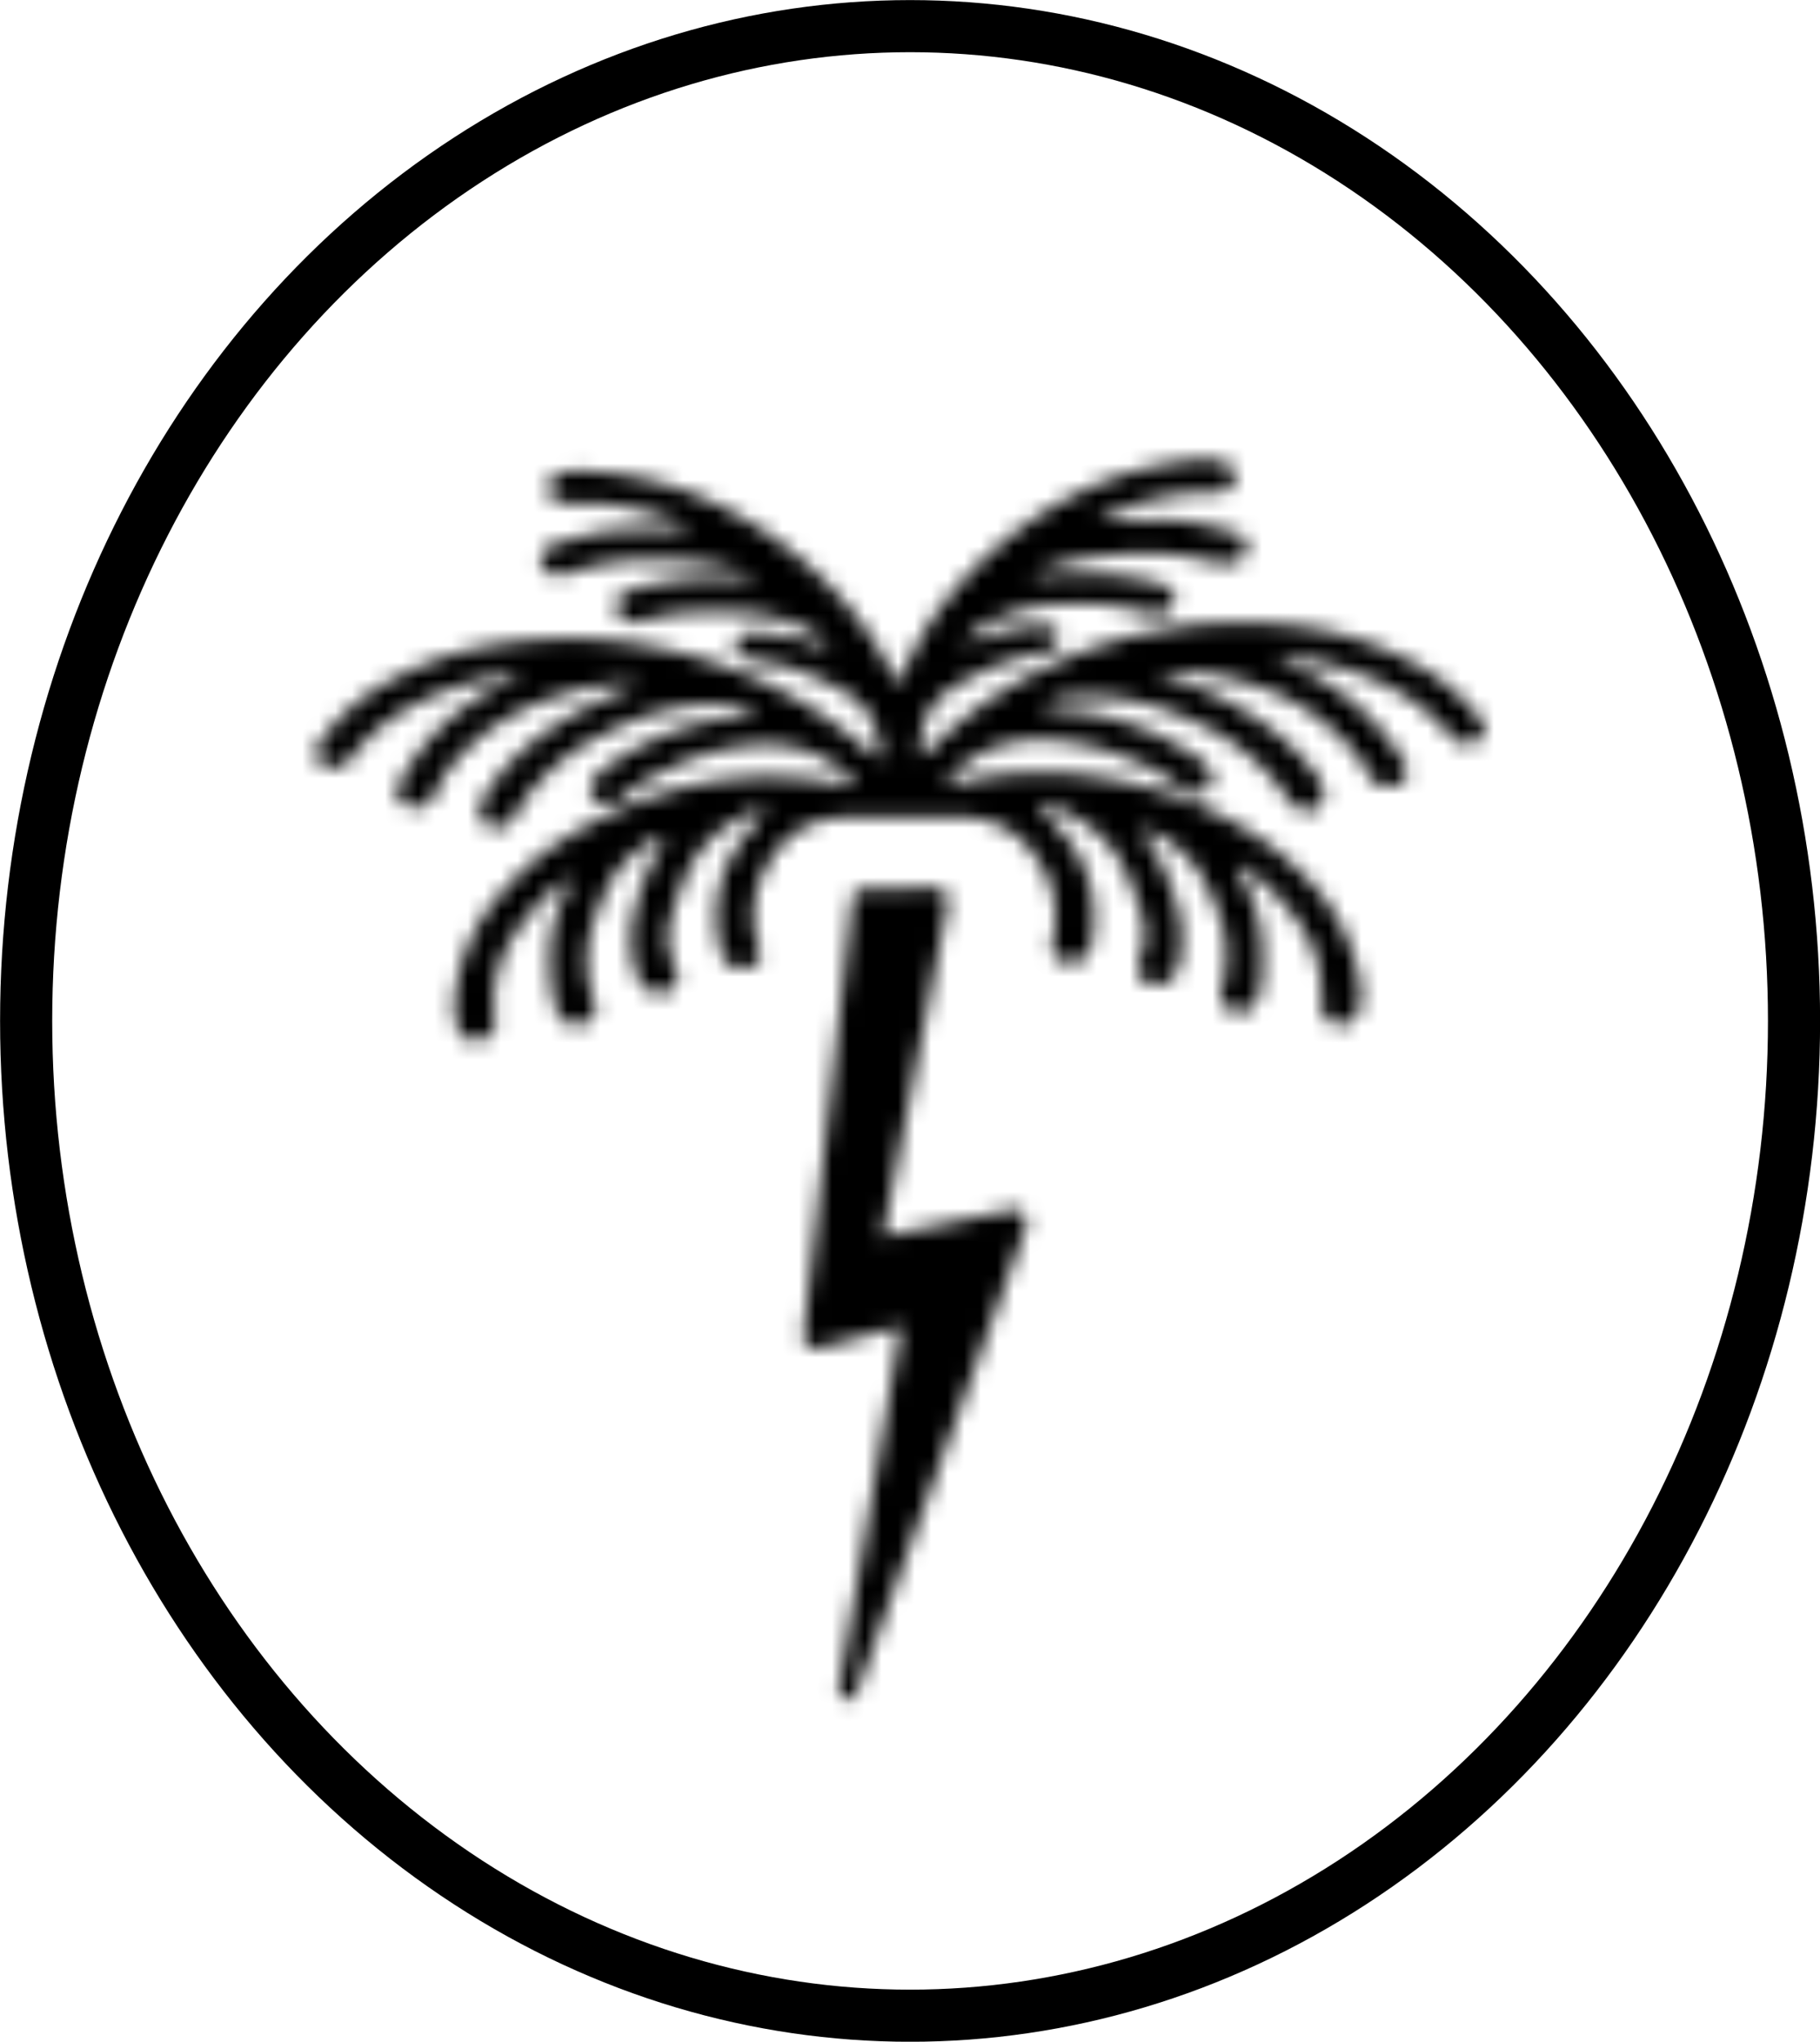
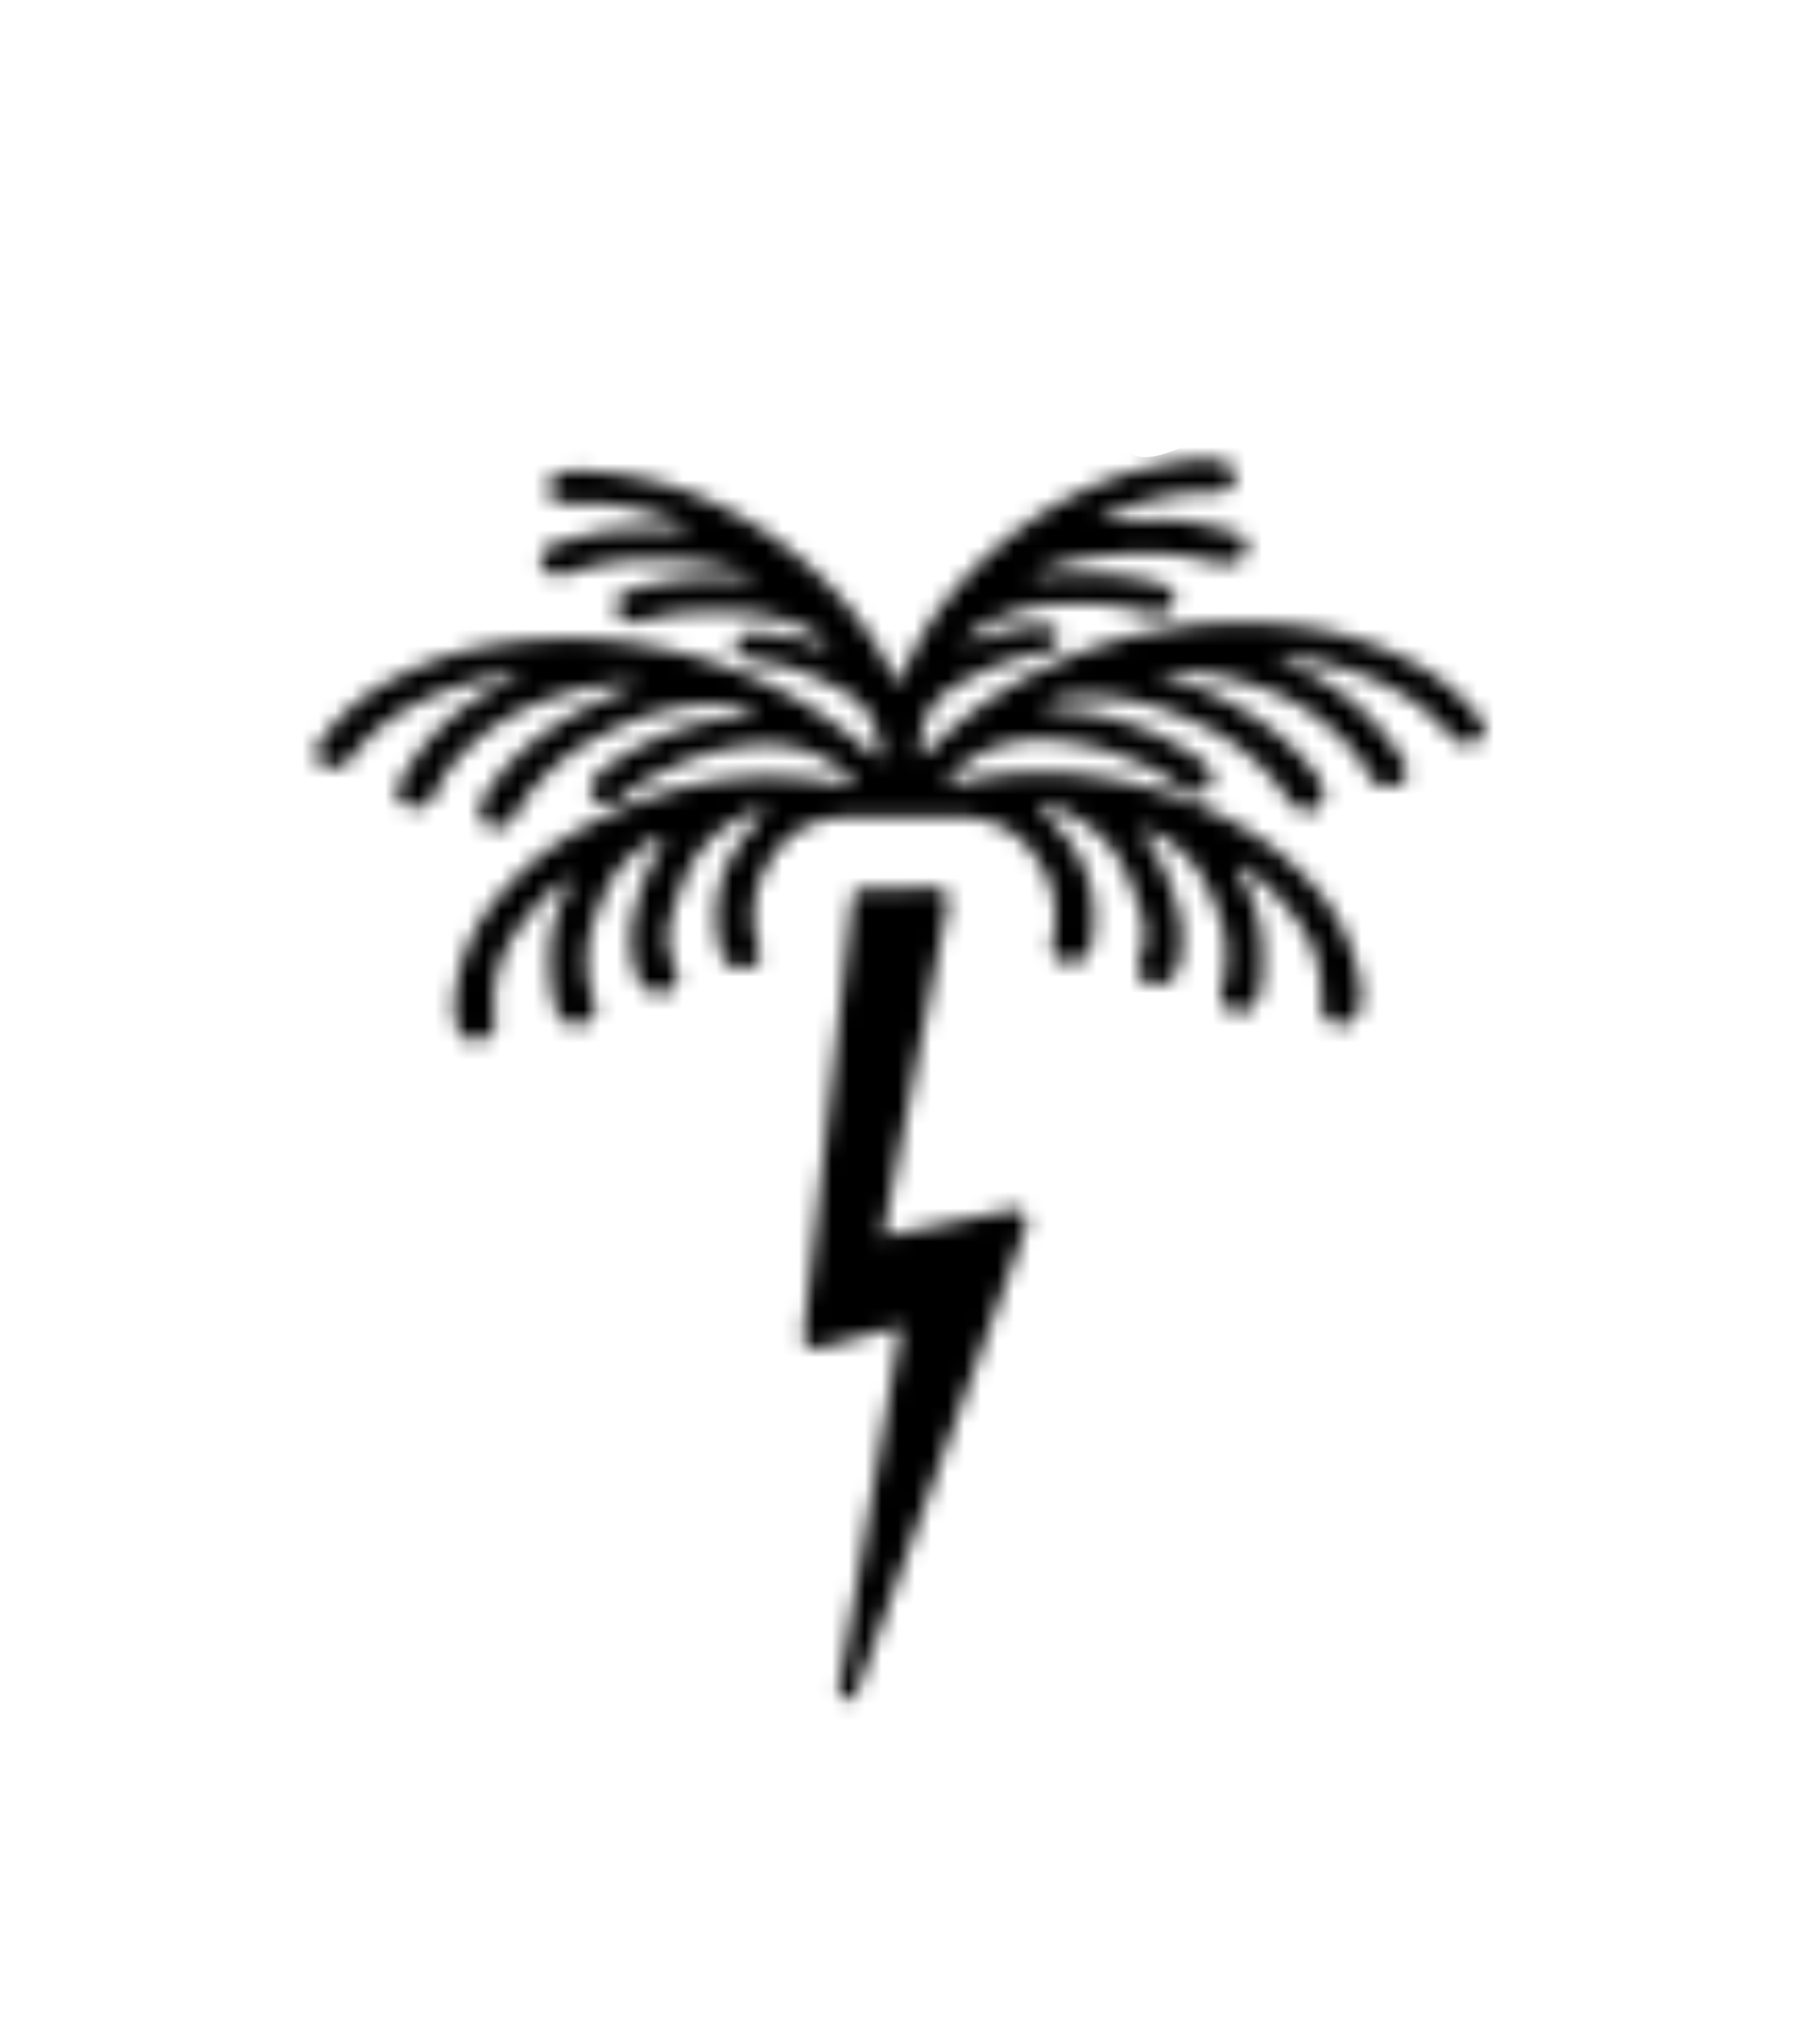
<svg xmlns="http://www.w3.org/2000/svg" viewBox="0 0 109.99 123.39">
  <defs>
    <style>.cls-1{fill:#fff;stroke:#000;stroke-miterlimit:10;stroke-width:3.15px;}.cls-2{mask:url(#mask);}.cls-3{filter:url(#luminosity-noclip);}</style>
    <filter id="luminosity-noclip" x="6.77" y="7.52" width="96.46" height="108.35" filterUnits="userSpaceOnUse" color-interpolation-filters="sRGB">
      <feFlood flood-color="#fff" result="bg" />
      <feBlend in="SourceGraphic" in2="bg" />
    </filter>
    <mask id="mask" x="6.77" y="7.52" width="96.46" height="108.35" maskUnits="userSpaceOnUse">
      <g class="cls-3">
        <path d="M89.5,43.54A12.08,12.08,0,0,0,85.27,40a20.26,20.26,0,0,0-5.8-2,27.86,27.86,0,0,0-5.84-.33,26.13,26.13,0,0,0-4.6.64q-.86.19-1.71.45c-.94.27-1.86.61-2.77,1A24.69,24.69,0,0,0,57,44.53c-.39.36-.76.73-1.17,1.08-.06,0-.16.1-.22,0a.18.18,0,0,1,0-.1,5.18,5.18,0,0,1,.76-2.86,5.82,5.82,0,0,1,1.95-1.5A16.89,16.89,0,0,1,60.84,40a14,14,0,0,1,1.83-.46c.45-.09,1-.24,1.25-.67a.71.71,0,0,0-.09-.76,1.19,1.19,0,0,0-.89-.28,5.45,5.45,0,0,0-1.06.11,11.92,11.92,0,0,0-3.23.9.19.19,0,0,1-.13,0,.14.14,0,0,1-.09-.16.33.33,0,0,1,.11-.16,5.07,5.07,0,0,1,1.45-1,10.28,10.28,0,0,1,4.31-1,15.27,15.27,0,0,1,5.13.55l.27,0A1.07,1.07,0,0,0,71,36.31a1,1,0,0,0-.63-.92,5.59,5.59,0,0,0-1-.29,17.87,17.87,0,0,0-4.5-.39l-2.28.08-.13,0-.12,0,.06-.06.06-.06,0,0,.06,0a14.75,14.75,0,0,1,3.66-1c.84-.11,1.67-.2,2.52-.23a15.35,15.35,0,0,1,4.73.58L74,34a1,1,0,0,0,1.32-.77.82.82,0,0,0-.67-1,15.58,15.58,0,0,0-1.78-.48,12.14,12.14,0,0,0-2.63-.33c-1.2,0-2.41.05-3.62.06a.23.23,0,0,1-.11,0c0-.33,1-.59,1.26-.69a14.87,14.87,0,0,1,4.28-1,7.58,7.58,0,0,0,2-.13.89.89,0,0,0,.44-1.33,1.41,1.41,0,0,0-1.15-.5,6,6,0,0,0-1.34,0A21.1,21.1,0,0,0,67,29a22.44,22.44,0,0,0-6.41,3.79,24,24,0,0,0-3.54,3.67,18.91,18.91,0,0,0-2.28,3.82c-.09.21-.19.42-.29.62s-.13.37-.24.44S54,41,54,40.89l-.32-.61a19.36,19.36,0,0,0-2.51-3.73A23.72,23.72,0,0,0,47.42,33a23.42,23.42,0,0,0-6.64-3.56,21.53,21.53,0,0,0-5.06-.94,7.5,7.5,0,0,0-1.34,0,1.44,1.44,0,0,0-1.12.54.92.92,0,0,0,.52,1.32,8.15,8.15,0,0,0,2,.05,15.63,15.63,0,0,1,4.34.86c.28.1,1.28.31,1.29.64a.19.19,0,0,1-.11.05l-3.62.07a11.39,11.39,0,0,0-2.61.43,14.78,14.78,0,0,0-1.75.54.8.8,0,0,0-.61,1,1.07,1.07,0,0,0,1.37.72l.51-.15a15.07,15.07,0,0,1,4.68-.74c.85,0,1.69.06,2.53.13a15.26,15.26,0,0,1,3.72.85l.07,0,0,0,.06.06.06.06-.12,0-.13,0H43.27a18.06,18.06,0,0,0-4.47.55,6.05,6.05,0,0,0-1,.33.92.92,0,0,0-.58.94,1.1,1.1,0,0,0,1.36.82l.27-.06A15,15,0,0,1,44,37a10.16,10.16,0,0,1,4.36.84,5.33,5.33,0,0,1,1.51.94.3.3,0,0,1,.12.16.12.12,0,0,1-.08.16.19.19,0,0,1-.13,0,12.27,12.27,0,0,0-3.28-.78,4.28,4.28,0,0,0-1.07-.06,1.19,1.19,0,0,0-.87.3.74.74,0,0,0,0,.77c.23.42.84.55,1.29.63a13,13,0,0,1,1.86.38,17,17,0,0,1,2.57,1.08,5.81,5.81,0,0,1,2,1.42,5.28,5.28,0,0,1,.93,2.83s0,.07,0,.1-.16,0-.23,0c-.42-.33-.82-.69-1.23-1a25.65,25.65,0,0,0-7.79-4.44,27.83,27.83,0,0,0-2.82-.87c-.57-.15-1.15-.28-1.74-.38a26.32,26.32,0,0,0-4.62-.48,28.35,28.35,0,0,0-5.82.55,20,20,0,0,0-5.68,2.17,11.87,11.87,0,0,0-4,3.66,1.28,1.28,0,0,0-.23.54c0,.5.57.86,1.06.87a1.1,1.1,0,0,0,1-.44,11.15,11.15,0,0,1,3.68-3.21,14.76,14.76,0,0,1,3-1.27c.52-.17,1-.31,1.59-.44a7,7,0,0,1,1.63-.3.62.62,0,0,1,.33.07.33.33,0,0,1-.18.14,18.6,18.6,0,0,0-2.76,1.57,13.58,13.58,0,0,0-4.24,4.82c-.4.7,0,1.39.86,1.47a1.19,1.19,0,0,0,.77-.17c.44-.31.62-1,.88-1.43a9.07,9.07,0,0,1,1.13-1.5,12.91,12.91,0,0,1,3-2.38,14.49,14.49,0,0,1,2.47-1.1,17.43,17.43,0,0,1,2.88-.76,13.69,13.69,0,0,1,1.57-.16c.34,0,1.15,0,.44.26-3.44,1.32-6.7,3.25-8.66,6.23a2.33,2.33,0,0,0-.5,1.23,1,1,0,0,0,.74,1,1.28,1.28,0,0,0,1.11-.36,4.28,4.28,0,0,0,.64-1,12.66,12.66,0,0,1,5.22-4.39,15.1,15.1,0,0,1,3.56-1.34,12.62,12.62,0,0,1,3.92-.32,3.16,3.16,0,0,1,1,.27c.23.1.6.39.1.4A16.28,16.28,0,0,0,37,46.13a4.07,4.07,0,0,0-1,.85,1.2,1.2,0,0,0-.31.64.9.9,0,0,0,.47.87,1.16,1.16,0,0,0,1.07,0,2,2,0,0,0,.59-.46,10,10,0,0,1,2.5-1.51A14.56,14.56,0,0,1,45.79,45a8.34,8.34,0,0,1,3.29.5,6.83,6.83,0,0,1,2.54,1.83s0,.13,0,.19a.13.13,0,0,1-.11,0l-1.32-.24a20.85,20.85,0,0,0-7.39,0A24.34,24.34,0,0,0,36,49.64a19.59,19.59,0,0,0-4,2.62,18.76,18.76,0,0,0-1.54,1.55,11.24,11.24,0,0,0-3,6.85c0,.69.07,1.92.93,2.19.65.2,1.51-.25,1.51-.91,0-.34,0-.68-.05-1a7.17,7.17,0,0,1,1.31-4.53,12.92,12.92,0,0,1,3.06-3.26l.12-.05c0,.06.09.14.07.19a5.22,5.22,0,0,1-.28.75,8.67,8.67,0,0,0-.87,4.51c0,.34,0,.68.06,1,.16.87.24,2.48,1.62,2.38a1.1,1.1,0,0,0,1-.7c.14-.45-.16-1-.27-1.45a7.34,7.34,0,0,1,0-3.36,15.69,15.69,0,0,1,1-2.68,6.46,6.46,0,0,1,2.83-2.93c.1-.06.38-.23.52-.18s0,.22,0,.33a7,7,0,0,1-.46.85,11.78,11.78,0,0,0-.58,1.25,14.29,14.29,0,0,0-.75,2.57,6.5,6.5,0,0,0,0,2.2,3.41,3.41,0,0,0,.61,1.74,1.39,1.39,0,0,0,.92.44c.65.05,1.28-.36,1.17-1s-.37-1-.47-1.51a3.81,3.81,0,0,1,0-1.68,21.68,21.68,0,0,1,1-2.91,7.08,7.08,0,0,1,3.26-3.45A2.79,2.79,0,0,1,46.18,49c.15,0,.14,0-.3.51a13.08,13.08,0,0,0-1.06,1.3,7.62,7.62,0,0,0-1.2,6.82,1.36,1.36,0,0,0,.33.57,1.31,1.31,0,0,0,.64.3,1.38,1.38,0,0,0,1-.17c.54-.37.3-1,.14-1.47A6.05,6.05,0,0,1,46.56,52a5.13,5.13,0,0,1,3.1-2.41,9.49,9.49,0,0,1,2.39-.22l5.25,0a7.56,7.56,0,0,1,2,.15,5.19,5.19,0,0,1,3.24,2.21,6.11,6.11,0,0,1,1.15,4.78C63.6,57,63.4,57.61,64,58a1.31,1.31,0,0,0,1,.13,1.19,1.19,0,0,0,.63-.32,1.38,1.38,0,0,0,.29-.58,7.78,7.78,0,0,0-1.6-6.77,13.4,13.4,0,0,0-1.14-1.25c-.47-.47-.48-.46-.34-.5a2.83,2.83,0,0,1,1.62.42,7.27,7.27,0,0,1,3.46,3.33A20.76,20.76,0,0,1,69,55.28,3.94,3.94,0,0,1,69.14,57c-.07.52-.32,1-.38,1.53s.58,1,1.24,1a1.35,1.35,0,0,0,.89-.47,3.34,3.34,0,0,0,.5-1.77,6.3,6.3,0,0,0-.15-2.2,14.77,14.77,0,0,0-.9-2.54,11,11,0,0,0-.65-1.22,8.94,8.94,0,0,1-.51-.84c-.05-.1-.16-.28,0-.33s.42.11.54.16a6.74,6.74,0,0,1,3,2.83,16.14,16.14,0,0,1,1.13,2.64A7.16,7.16,0,0,1,74,59.05c-.07.45-.35,1-.18,1.46a1.12,1.12,0,0,0,1,.66c1.38,0,1.37-1.56,1.48-2.44,0-.33,0-.67,0-1a8.91,8.91,0,0,0-1.14-4.47,7,7,0,0,1-.33-.74s0-.13.06-.19a.42.42,0,0,1,.12,0,13.15,13.15,0,0,1,3.25,3.14A7.29,7.29,0,0,1,79.86,60c0,.34,0,.68,0,1a1.19,1.19,0,0,0,1.56.85c.84-.3.89-1.53.8-2.22a11.59,11.59,0,0,0-3.44-6.73,19.33,19.33,0,0,0-1.64-1.49A20.45,20.45,0,0,0,73,48.92a25,25,0,0,0-6.93-2,21.33,21.33,0,0,0-7.39.22c-.44.11-.86.22-1.3.3,0,0-.1,0-.11,0s-.06-.16,0-.19a6.4,6.4,0,0,1,2.43-1.92,8.18,8.18,0,0,1,3.25-.63A15.06,15.06,0,0,1,68.56,46a10.52,10.52,0,0,1,2.59,1.43,2.45,2.45,0,0,0,.62.43,1.19,1.19,0,0,0,1.07-.07.94.94,0,0,0,.42-.89,1.24,1.24,0,0,0-.35-.63,4.88,4.88,0,0,0-1.08-.82,16.6,16.6,0,0,0-8.44-2.58c-.51,0-.16-.29.07-.41a3.07,3.07,0,0,1,1-.3,12.36,12.36,0,0,1,3.93.18A15.24,15.24,0,0,1,72,43.55a13.22,13.22,0,0,1,5.47,4.19,4.2,4.2,0,0,0,.7.93,1.26,1.26,0,0,0,1.12.32A1,1,0,0,0,80,47.92a2.44,2.44,0,0,0-.56-1.21c-2.14-2.89-5.52-4.71-9-5.9-.72-.24.08-.28.43-.28a11.72,11.72,0,0,1,1.57.11,17,17,0,0,1,2.93.64,15.2,15.2,0,0,1,2.53,1A13.12,13.12,0,0,1,81,44.56,10,10,0,0,1,82.26,46c.28.43.5,1.1,1,1.39a1.14,1.14,0,0,0,.79.14.93.93,0,0,0,.77-1.5,14.35,14.35,0,0,0-4.52-4.66,19.7,19.7,0,0,0-2.86-1.46.52.52,0,0,1-.19-.14.56.56,0,0,1,.33-.08,7.13,7.13,0,0,1,1.65.23c.54.11,1.08.23,1.62.38a15.53,15.53,0,0,1,3,1.17,11.56,11.56,0,0,1,3.87,3.07,1.13,1.13,0,0,0,1,.4c.49,0,1.07-.41,1-.91a1.15,1.15,0,0,0-.26-.53Z" />
        <path d="M61.9,73.4a.69.69,0,0,0-.69-.29l-7.86,1.62,3.92-20.05a.89.89,0,0,0-.14-.7.69.69,0,0,0-.58-.31l-4.34.06a.77.77,0,0,0-.71.73L48.57,80.58a.88.88,0,0,0,.23.72.69.69,0,0,0,.65.19l5-1.34-3.72,21.68a.76.76,0,0,0,.34.88c.24.09.59-.15.71-.47l10.2-28a.93.93,0,0,0-.11-.84Z" />
      </g>
    </mask>
  </defs>
  <g id="Layer_2" data-name="Layer 2">
    <g id="top_FPO">
-       <ellipse class="cls-1" cx="55" cy="61.7" rx="53.42" ry="60.12" />
      <g class="cls-2">
-         <path d="M103.22,61.7c0,3.77-5.65,7-6.29,10.53-.68,3.71,3.45,8.72,2.15,12.09s-7.78,4.42-9.73,7.48-.19,9.39-2.75,12-8.84.77-12,2.67-4.43,8.28-8,9.3S58.76,112,55,112s-8.17,4.71-11.67,3.71-4.82-7.38-8-9.3-9.31,0-12-2.67-.73-8.8-2.75-12-8.37-4-9.73-7.48,2.83-8.38,2.15-12.09c-.64-3.55-6.29-6.76-6.29-10.53s5.65-7,6.29-10.54c.68-3.71-3.45-8.71-2.15-12.09s7.78-4.42,9.73-7.47.19-9.4,2.75-12,8.84-.77,12-2.66,4.43-8.29,8-9.31,7.9,3.72,11.67,3.72,8.16-4.72,11.66-3.72,4.82,7.38,8,9.31S84,17,86.6,19.63s.73,8.8,2.75,12,8.37,4,9.73,7.47-2.83,8.38-2.15,12.09C97.57,54.71,103.22,57.92,103.22,61.7Z" />
+         <path d="M103.22,61.7c0,3.77-5.65,7-6.29,10.53-.68,3.71,3.45,8.72,2.15,12.09s-7.78,4.42-9.73,7.48-.19,9.39-2.75,12-8.84.77-12,2.67-4.43,8.28-8,9.3S58.76,112,55,112s-8.17,4.71-11.67,3.71-4.82-7.38-8-9.3-9.31,0-12-2.67-.73-8.8-2.75-12-8.37-4-9.73-7.48,2.83-8.38,2.15-12.09c-.64-3.55-6.29-6.76-6.29-10.53c.68-3.71-3.45-8.71-2.15-12.09s7.78-4.42,9.73-7.47.19-9.4,2.75-12,8.84-.77,12-2.66,4.43-8.29,8-9.31,7.9,3.72,11.67,3.72,8.16-4.72,11.66-3.72,4.82,7.38,8,9.31S84,17,86.6,19.63s.73,8.8,2.75,12,8.37,4,9.73,7.47-2.83,8.38-2.15,12.09C97.57,54.71,103.22,57.92,103.22,61.7Z" />
      </g>
    </g>
  </g>
</svg>